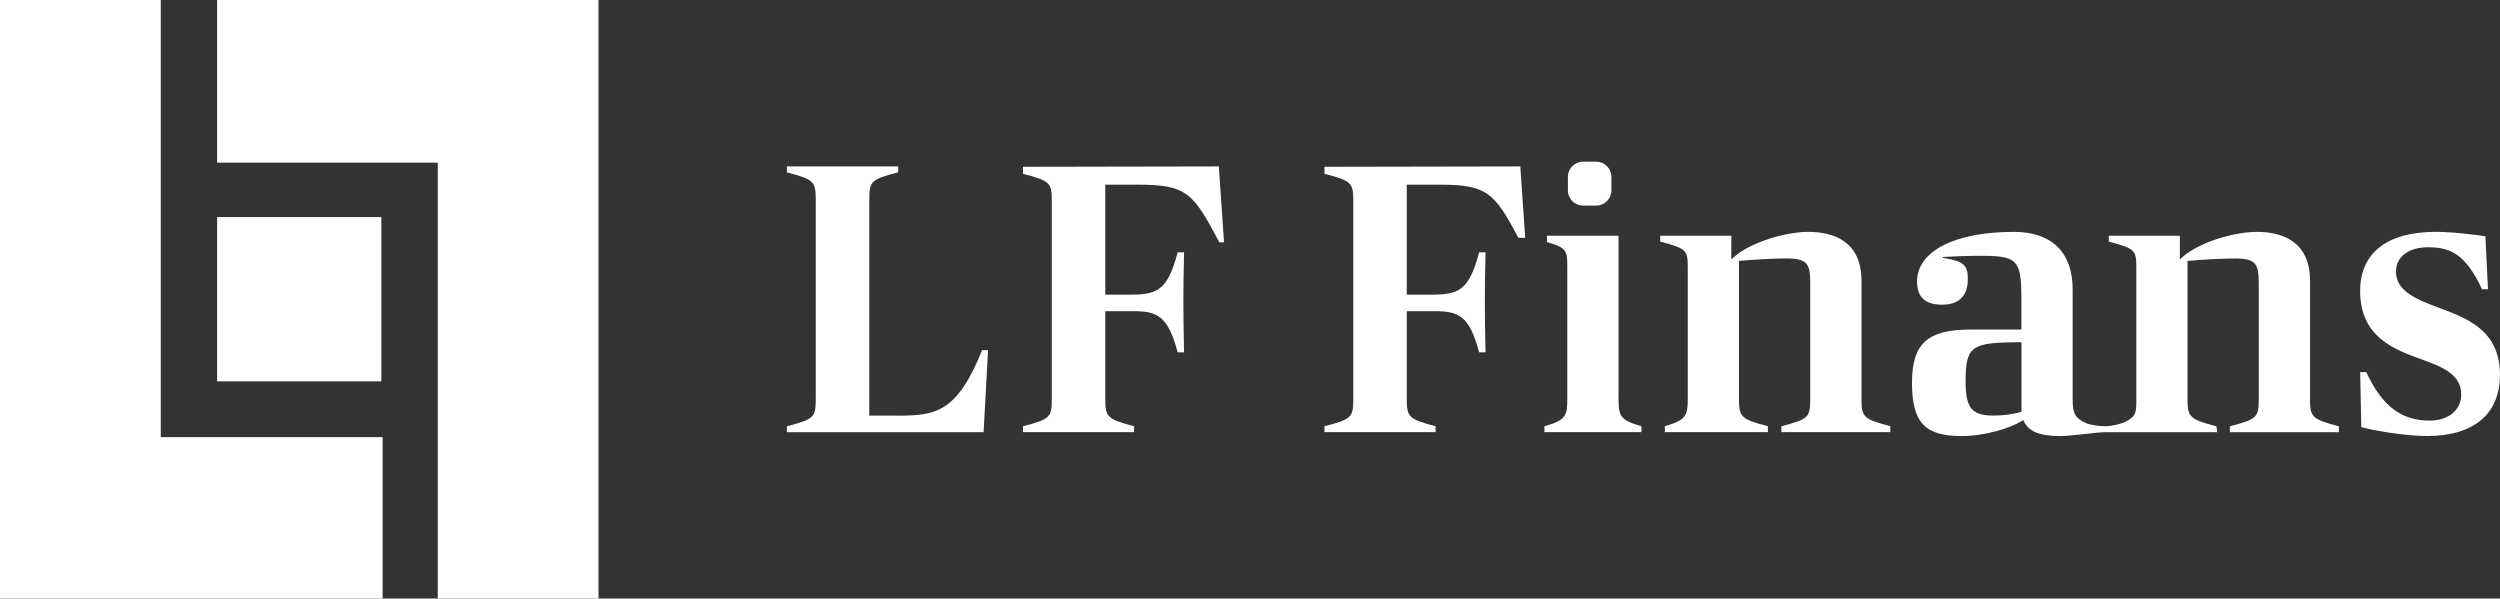
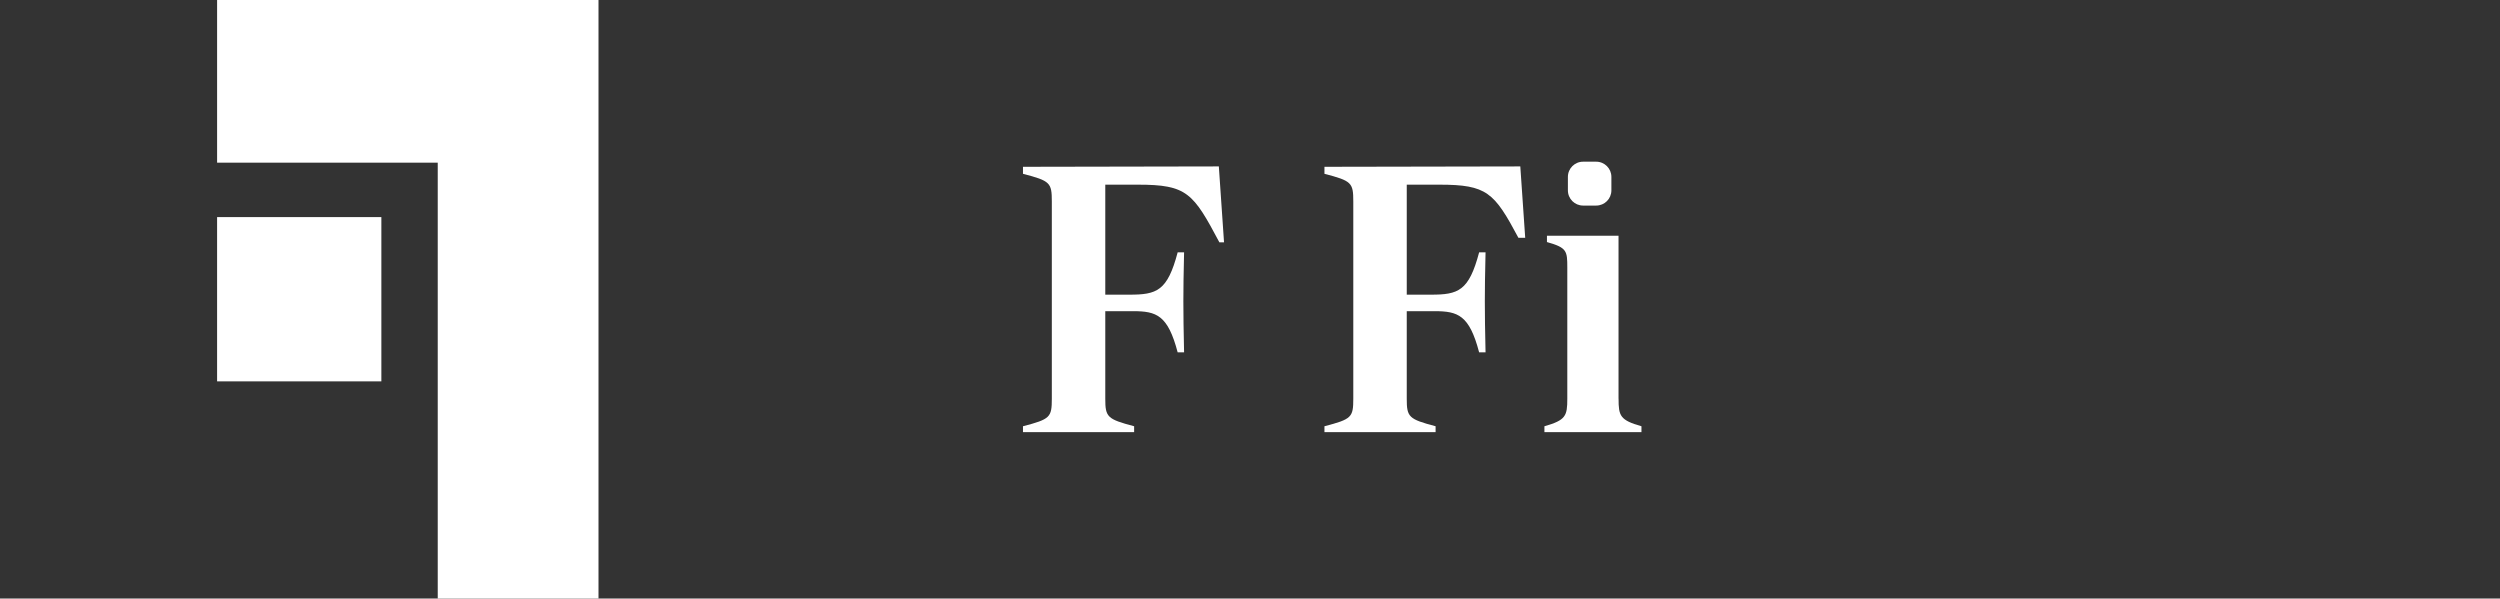
<svg xmlns="http://www.w3.org/2000/svg" id="Layer_2" data-name="Layer 2" viewBox="0 0 592.02 141.73">
  <rect x="0" y="0" width="592.02" height="141.73" fill="#333333" stroke="none" />
  <defs>
    <style>
      .cls-1 {
        fill: #fff;
      }
    </style>
  </defs>
  <g id="LF_Finans" data-name="LF Finans">
    <g>
      <g>
        <polygon class="cls-1" points="51.41 0 51.41 38.52 103.66 38.52 103.66 141.73 141.73 141.73 141.73 0 51.41 0" />
-         <polygon class="cls-1" points="38.07 0 0 0 0 141.73 90.61 141.73 90.61 103.51 38.07 103.51 38.07 0" />
        <rect class="cls-1" x="51.41" y="51.41" width="38.9" height="38.9" />
      </g>
      <g>
-         <path class="cls-1" d="M212.68,98.41h-6.82v-51.07c0-4.44.39-4.85,6.84-6.54v-1.39h-26.36v1.4c6.39,1.69,6.84,2.17,6.84,6.54v47.06c0,4.44-.39,4.85-6.84,6.54v1.4h46.58l1.06-19.43h-1.41c-5.92,14.81-11.11,15.51-19.89,15.51Z" />
        <path class="cls-1" d="M242.25,39.49v1.67c6.44,1.68,6.83,2.1,6.83,6.53v46.72c0,4.43-.39,4.85-6.83,6.53v1.39h26.32v-1.39c-6.38-1.69-6.83-2.16-6.83-6.53v-20.72s6.3,0,6.59,0c5.54,0,8.23.92,10.55,9.75h1.52l-.03-1.52c-.08-3.68-.14-6.87-.14-10.55s.06-6.52.13-9.63l.04-1.98h-1.52c-2.43,9.19-4.95,10.02-11.45,10.02h-5.69v-26.05h7.7c11.68,0,13.1,1.95,19.32,13.66h1.1l-1.23-17.98-46.38.09Z" />
      </g>
      <g>
-         <path class="cls-1" d="M440.82,94.4v-27.86c0-9.61-6.87-11.63-12.63-11.63-5.03,0-13.42,2.26-17.67,6.03l-.53.47v-5.59h-16.83v1.39c6.45,1.69,6.52,2.1,6.52,6.54v30.65c0,4.02-.4,5.07-5.43,6.53v1.41h24.4v-1.4c-6.39-1.69-6.84-2.17-6.84-6.54v-32.63c3.43-.29,7.88-.57,11.17-.57,5.03,0,5.7,1.2,5.7,5.97v27.23c0,4.44-.39,4.85-6.84,6.54v1.39h25.81v-1.4c-6.39-1.69-6.84-2.17-6.84-6.54Z" />
        <path class="cls-1" d="M374.88,38.29h3.11c1.99,0,3.6,1.61,3.6,3.6v3.19c0,1.99-1.61,3.6-3.6,3.6h-3.1c-1.99,0-3.6-1.61-3.6-3.6v-3.19c0-1.99,1.61-3.6,3.6-3.6Z" />
-         <path class="cls-1" d="M547.04,94.4v-27.86c0-9.61-6.87-11.63-12.63-11.63-5.03,0-13.42,2.26-17.67,6.03l-.53.47v-5.59h-16.83v1.39c6.45,1.69,6.52,2.1,6.52,6.54v31.04c0,3.05-.15,3.79-2.42,5.01-.97.52-3.34,1.14-4.96,1.14-1.45,0-3.52-.31-4.49-.73-2.78-1.23-3.21-2.46-3.21-5.72v-25.95c0-8.79-4.94-13.63-13.91-13.63-13.96,0-22.94,4.54-22.94,11.77,0,3.63,1.84,5.47,5.97,5.47,5.01,0,6.06-3.3,6.06-6.07,0-3.32-1.06-4.25-5.66-4.97l-.27-.04v-.21l.3-.02s4.88-.27,8.23-.27c8.82,0,10.08.64,10.08,9.81v7.66h-11.99c-10.27,0-13.91,3.31-13.91,12.63s2.96,12.59,11.72,12.59c5.48,0,11.47-1.81,14.33-3.6l.31-.19.15.33c1.12,2.4,3.76,3.46,8.56,3.46,2.7,0,8.63-.91,10.66-.91s26.55,0,26.55,0l-.2-1.4c-6.39-1.69-6.84-2.17-6.84-6.54v-32.63c3.42-.28,7.88-.57,11.17-.57,5.03,0,5.7,1.2,5.7,5.97v27.23c0,4.44-.39,4.85-6.84,6.54v1.4h25.81v-1.4c-6.39-1.69-6.84-2.17-6.84-6.54ZM478.69,97.5l-.22.07c-1.71.54-4.36.84-6.3.84-4.95,0-6.7-1.47-6.7-7.94,0-8.73,1.44-9.35,12.91-9.44h.32s0,16.47,0,16.47Z" />
-         <path class="cls-1" d="M577.28,72.78c-5.14-1.92-9.89-3.9-9.89-8.44,0-3.63,3.06-5.79,7.66-5.79,5.14,0,8.88,1.63,12.7,9.94h1.42l-.61-12.54c-1.29-.2-7.46-1.05-11.69-1.05-12.04,0-17.97,5.35-17.97,14,0,10.82,7.92,13.84,14.62,16.23,5,1.78,9.32,3.63,9.32,8.22,0,3.74-2.99,6.25-7.43,6.25-6.81,0-11.32-3.44-15.07-11.49h-1.43l.26,13.03c2.81.79,10.31,2.11,15.6,2.11,10.91,0,17.24-5.13,17.24-14.46,0-10.75-7.98-13.48-14.74-16.01Z" />
        <path class="cls-1" d="M383.28,94.4v-38.58h-16.95v1.5c4.74,1.34,4.82,2.08,4.82,6.08v31c0,4.08-.34,5.1-5.42,6.54v1.4h22.98v-1.4c-5.08-1.45-5.42-2.45-5.42-6.53Z" />
        <path class="cls-1" d="M313.64,39.49v1.67c6.44,1.68,6.83,2.1,6.83,6.53v46.72c0,4.43-.39,4.85-6.83,6.53v1.39h26.32v-1.39c-6.38-1.69-6.83-2.16-6.83-6.53v-20.72s6.3,0,6.59,0c5.54,0,8.23.92,10.55,9.75h1.52l-.03-1.52c-.08-3.68-.14-6.87-.14-10.55s.06-6.52.13-9.63l.04-1.98h-1.52c-2.43,9.19-4.95,10.02-11.45,10.02h-5.69v-26.05h7.7c11.31,0,13,1.83,18.74,12.58h1.61l-1.16-16.9-46.38.09Z" />
      </g>
    </g>
  </g>
</svg>